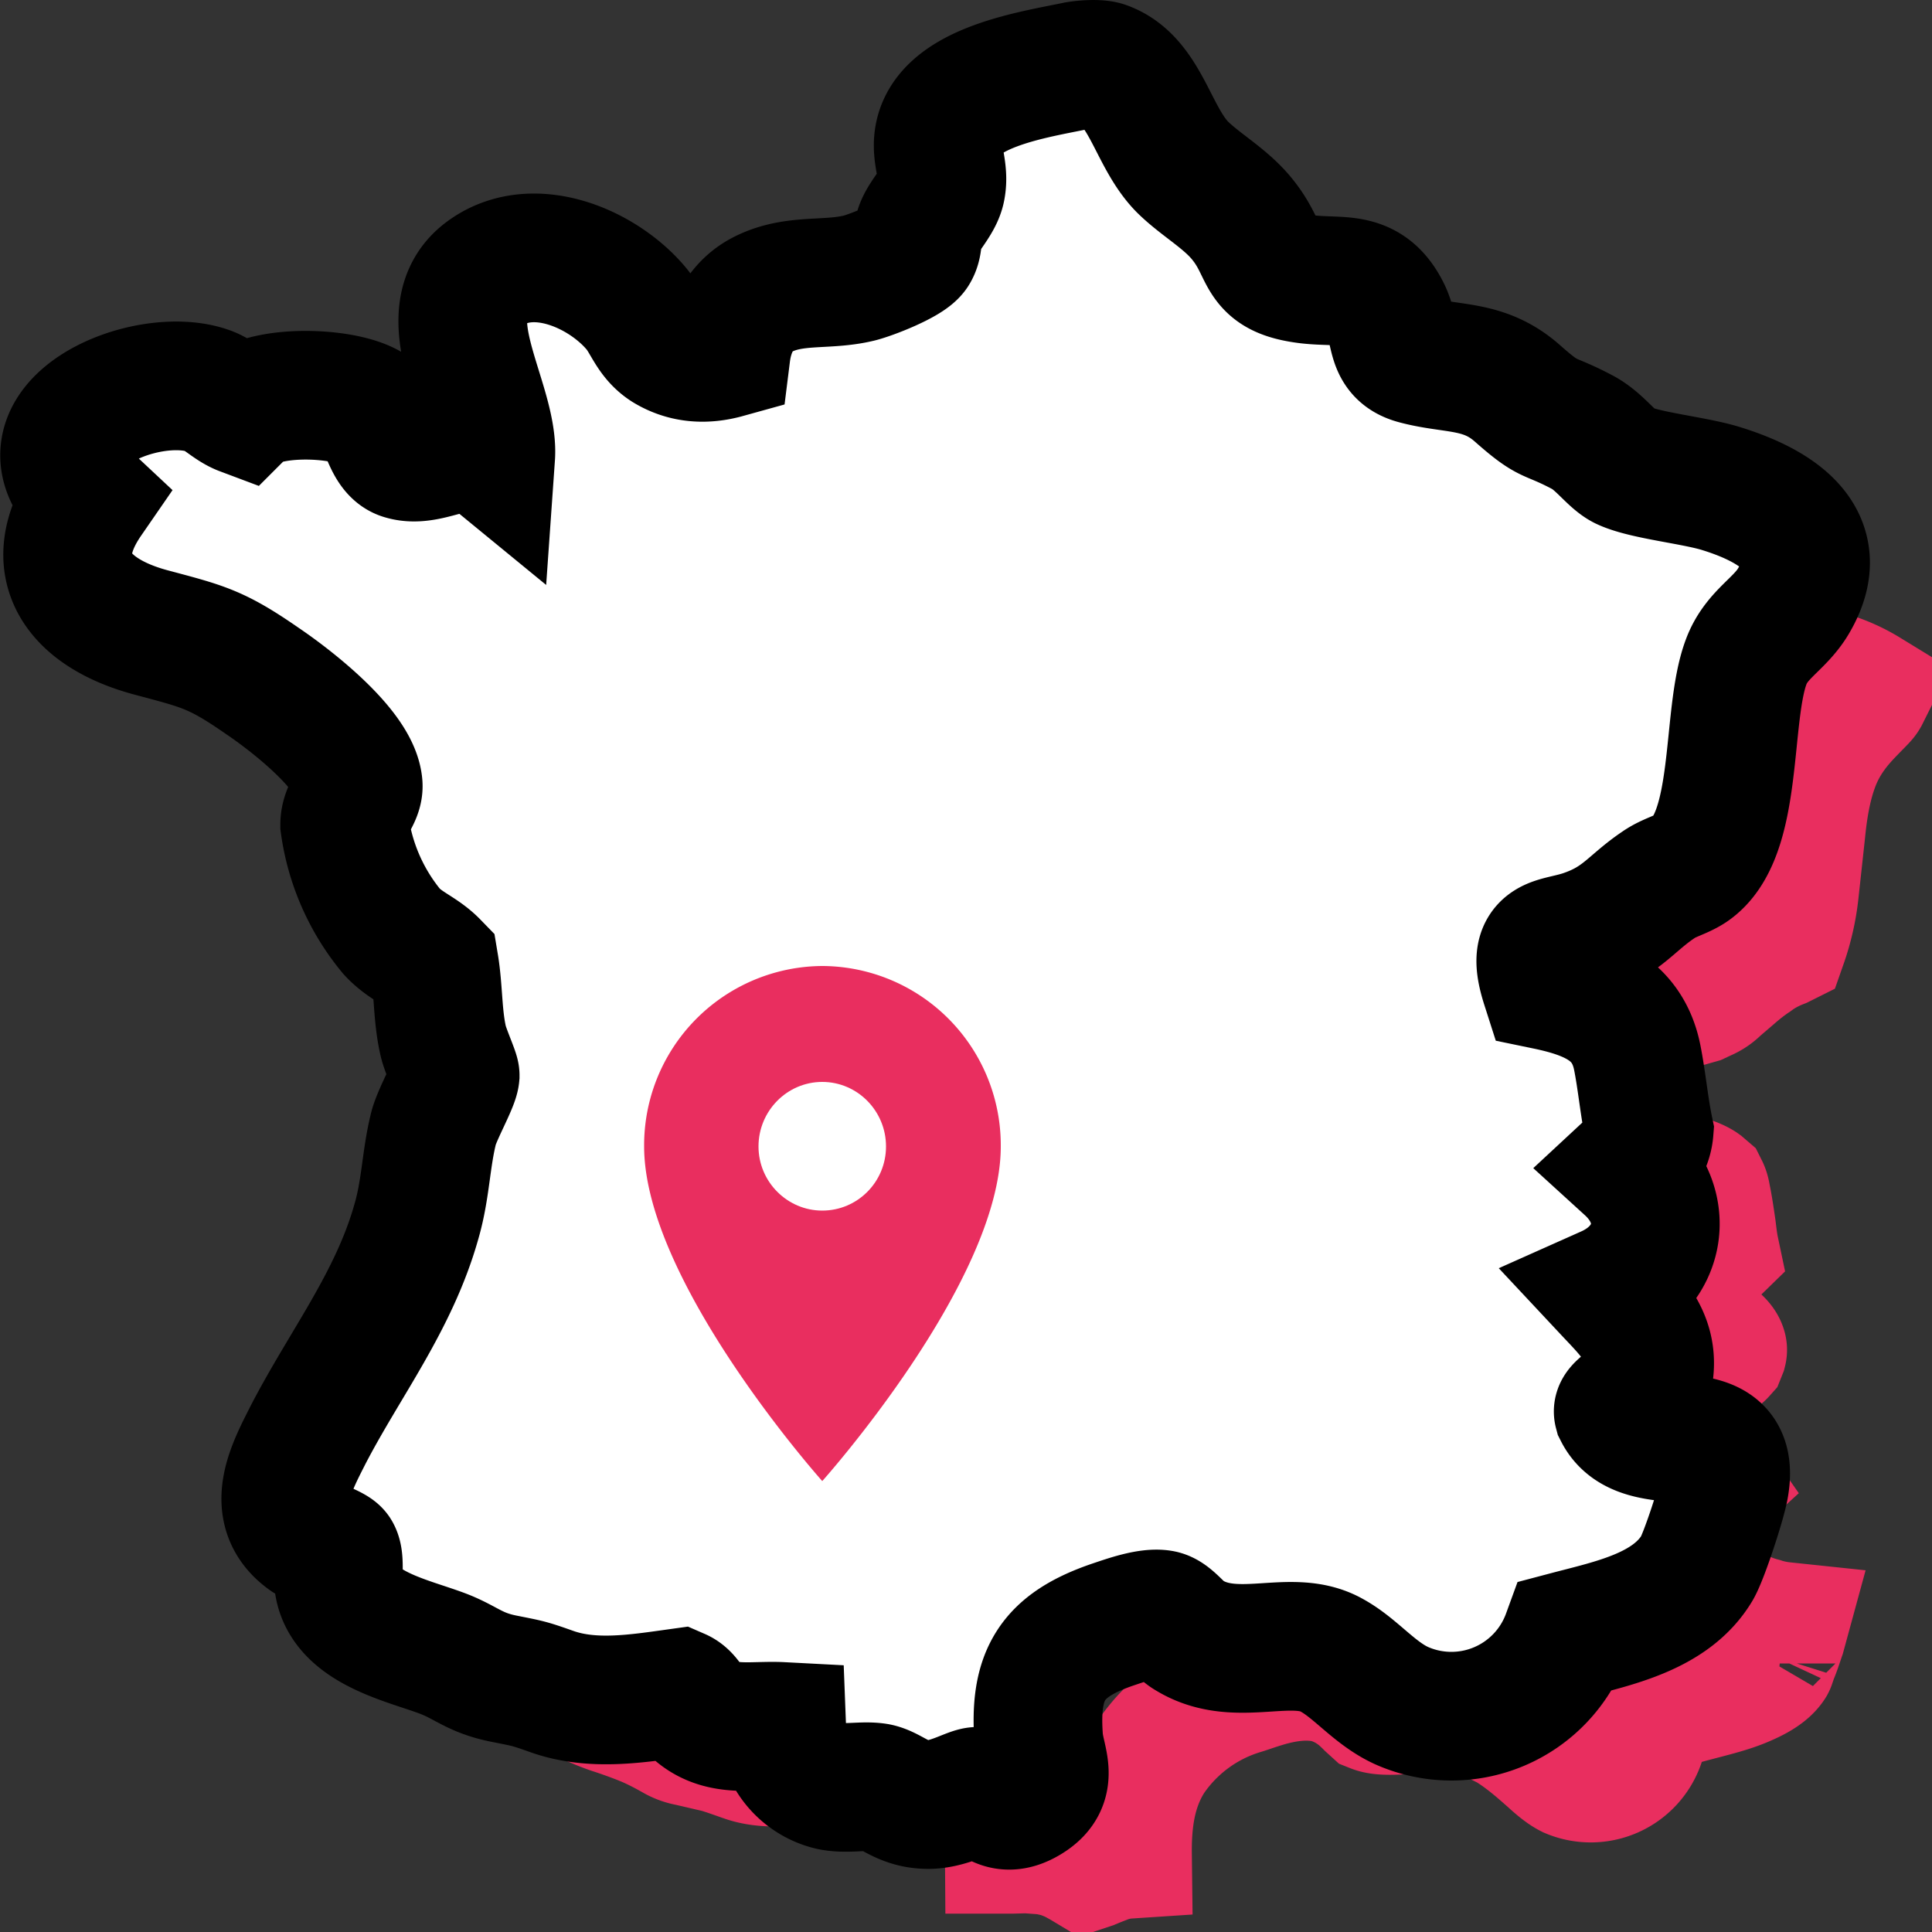
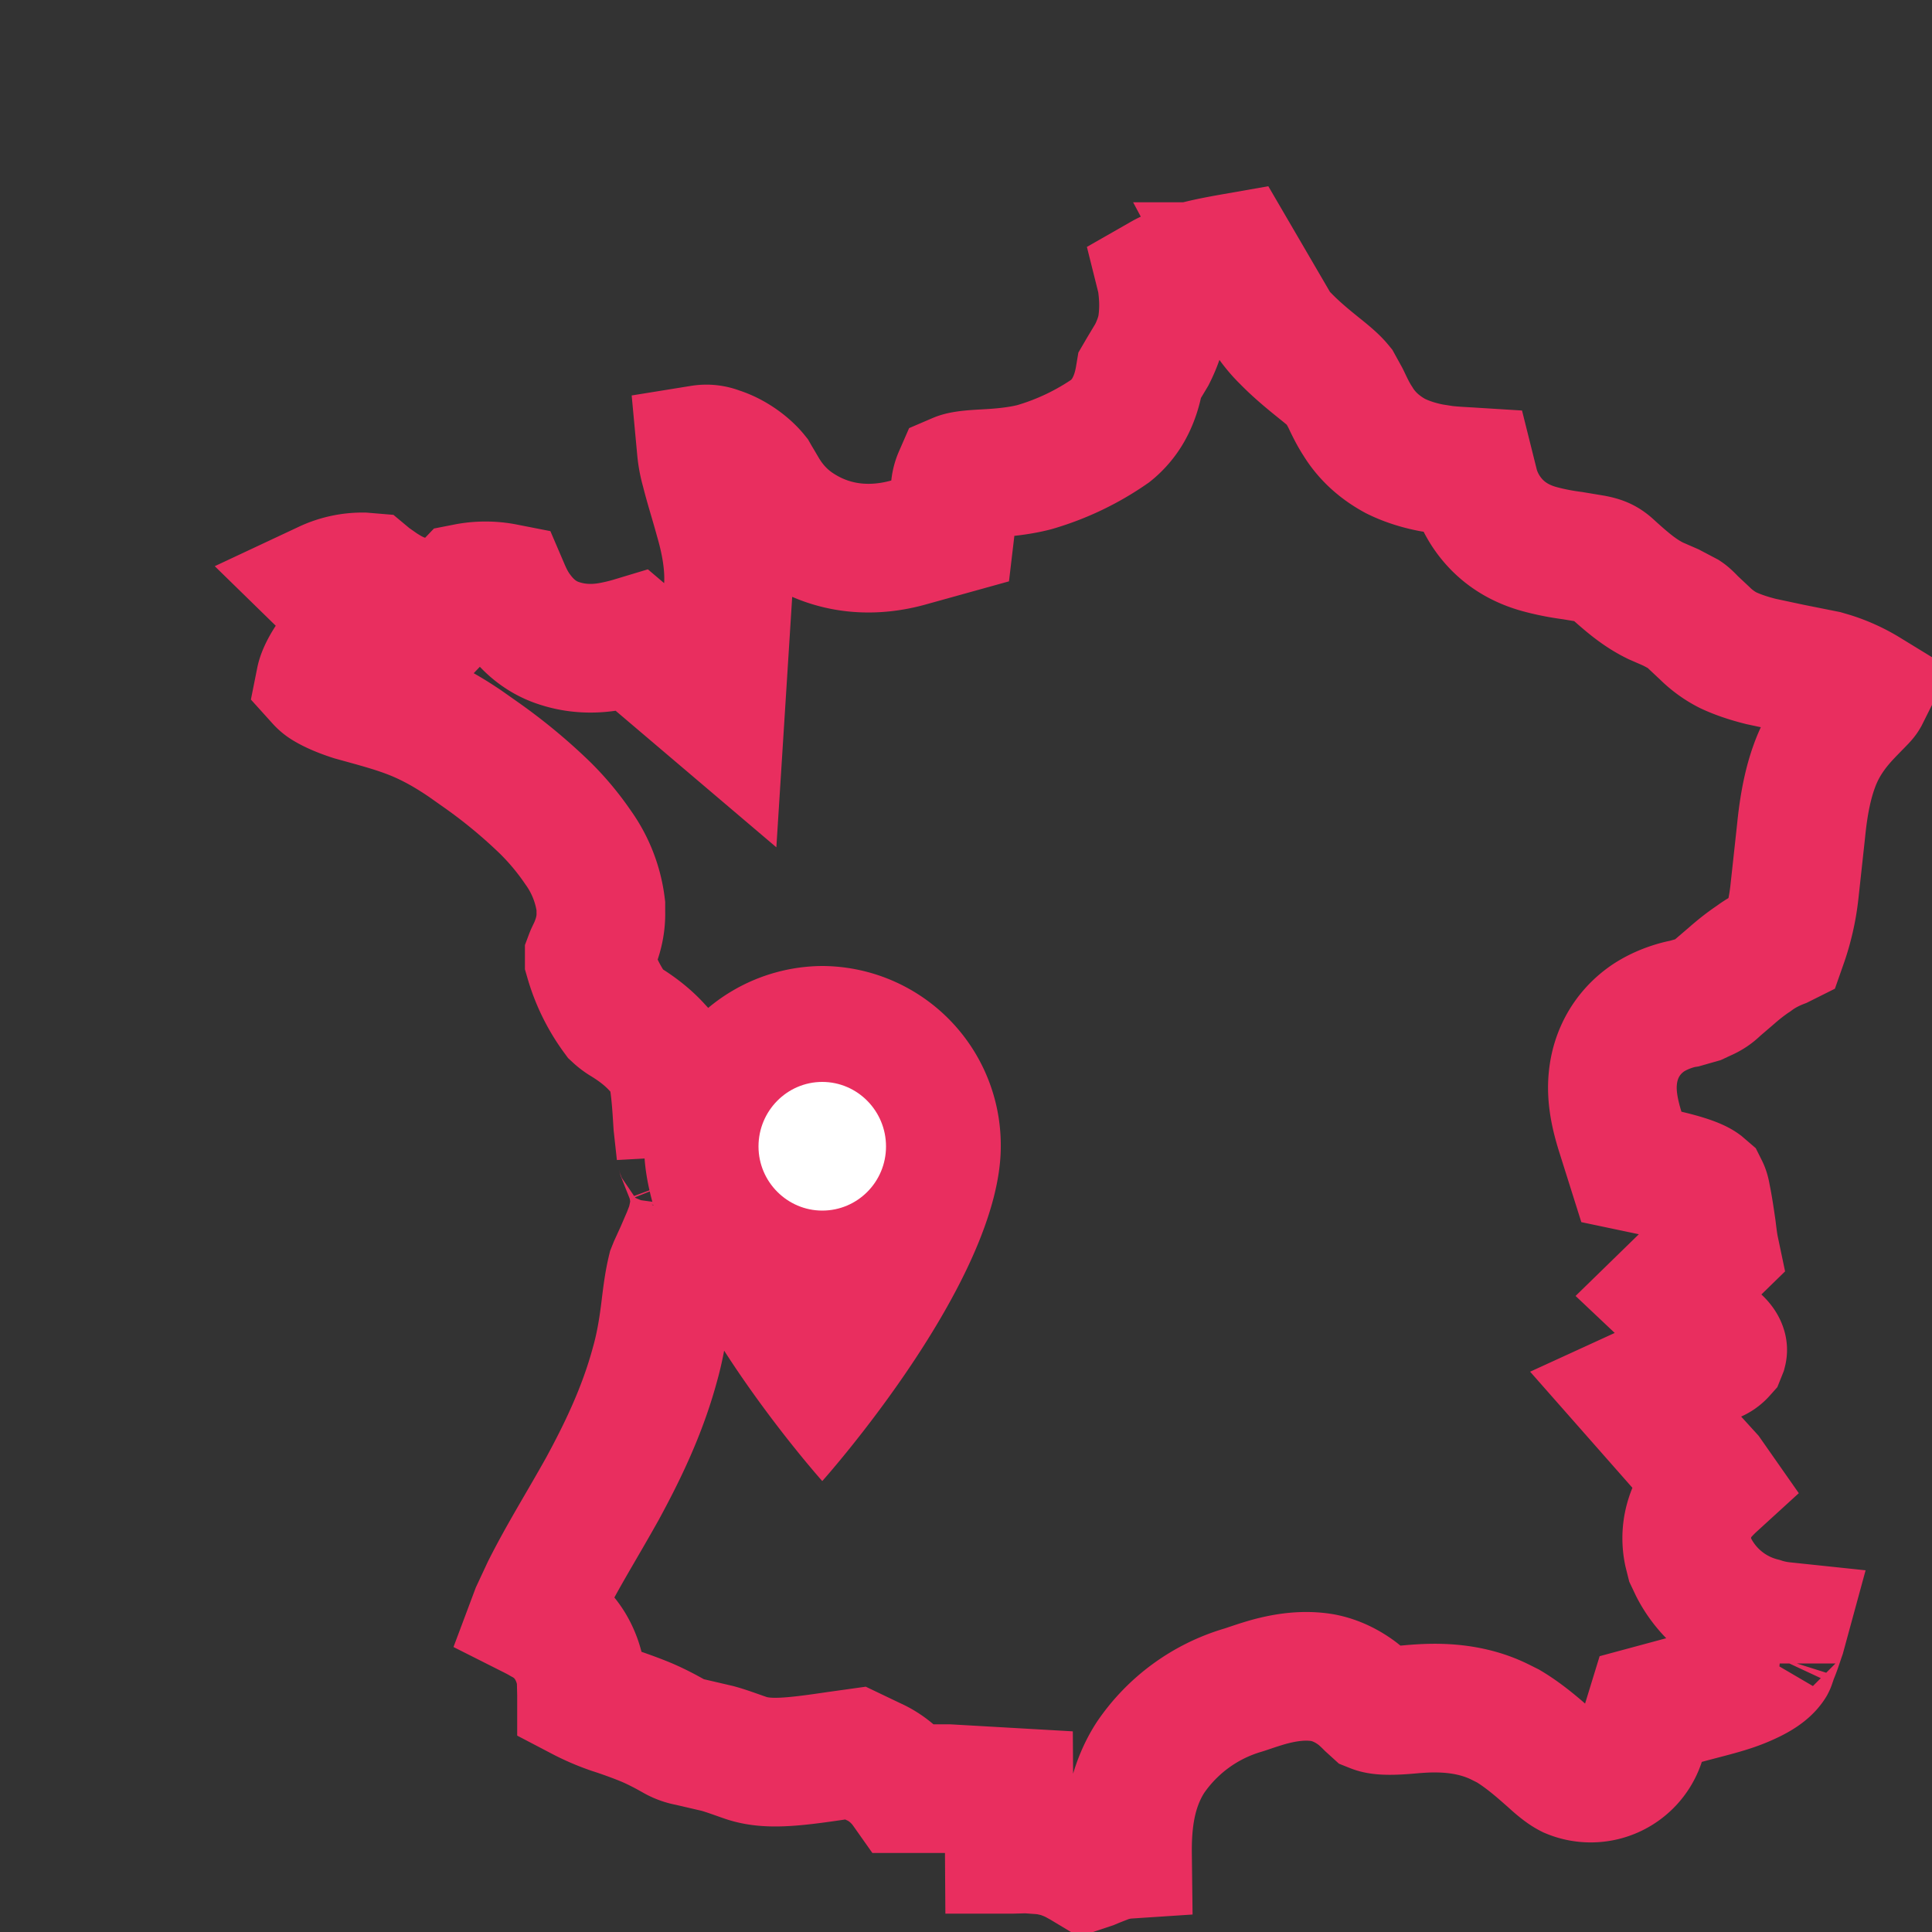
<svg xmlns="http://www.w3.org/2000/svg" width="50" height="50" fill="none">
  <rect width="100%" height="100%" fill="#333333" stroke="none" />
  <path stroke="#E92E5F" stroke-miterlimit="10" stroke-width="3.33" d="M32.1 6.9c.08.15.28.57.42.82.17.3.4.7.75 1.04.32.33.7.63.91.8.25.2.38.32.47.43l.16.29c.03.05.17.38.33.62.2.33.51.65.97.9.3.15.63.25.95.31l.32.05c.27.03.53.04.69.05l.1.4c.07.24.22.6.54.94.33.35.73.55 1.13.66.33.09.63.14.86.17l.54.09c.2.04.3.08.44.21.44.4.76.67 1.17.87l.39.17.38.2s.06.04.18.17l.32.3c.12.12.33.3.61.44.3.14.61.23.85.29l.75.16.9.18.17.05a4.07 4.07 0 0 1 .9.41l-.04.08c-.04.07-.08.1-.37.4-.26.27-.69.73-.94 1.44-.2.55-.29 1.17-.34 1.68l-.17 1.56a5.94 5.94 0 0 1-.3 1.32l-.06.03c-.13.05-.42.17-.7.38-.24.16-.43.32-.59.46l-.35.3c-.1.1-.2.17-.34.23l-.15.07-.35.1c-.13.02-.56.12-.95.38-.54.37-.85.93-.91 1.56-.05.5.07.98.19 1.37l.29.92.95.2c.5.12.75.22.86.3l.07.06c.01.02.04.07.06.2.05.24.09.5.14.85.02.16.04.35.08.54l-1.2 1.17 1.26 1.19c.1.09.13.16.14.2a.1.1 0 0 1 0 .05l-.02.05a.53.53 0 0 1-.2.14l-2.03.93 1.48 1.68.4.44.14.2a3.87 3.87 0 0 0-.38.4c-.09.13-.43.65-.28 1.37l.05.2.09.19a2.73 2.73 0 0 0 1.76 1.41c.18.06.38.1.57.12l-.06.22c-.07.2-.13.4-.2.55-.06.19-.08.22-.05.17-.08.14-.25.3-.66.48-.44.2-.92.3-1.58.48l-.89.24-.27.88a1.36 1.36 0 0 1-1.81.8c-.1-.05-.24-.14-.51-.39-.22-.19-.63-.57-1.1-.85l-.2-.1c-1-.5-2.07-.35-2.48-.32-.53.04-.7 0-.8-.04l-.11-.1c-.07-.07-.2-.2-.35-.31-.14-.1-.44-.3-.85-.38-.57-.1-1.1.03-1.34.09-.3.08-.6.19-.73.23a4.4 4.4 0 0 0-2.4 1.75c-.5.78-.6 1.66-.59 2.5a2.01 2.01 0 0 0-.64.15 9.1 9.1 0 0 0-.3.12l-.12.04-.1-.06-.18-.1a2.76 2.76 0 0 0-.48-.19l-.22-.05-.16-.02-.41-.03-.37.01h-.08l-.01-1.48-1.57-.09h-1.1c-.12-.17-.39-.5-.84-.7l-.46-.22-.5.07c-1.15.17-1.8.24-2.35.05-.29-.1-.5-.18-.72-.24l-.73-.17a1.14 1.14 0 0 1-.35-.12c-.09-.05-.45-.26-.82-.41-.27-.11-.61-.23-.83-.3a5.67 5.67 0 0 1-.79-.34v-.05l-.01-.41a2.06 2.06 0 0 0-.28-.84 1.83 1.83 0 0 0-.72-.68 3.81 3.81 0 0 0-.22-.12l.03-.08.28-.6c.45-.89.9-1.6 1.46-2.6.51-.94 1.03-2 1.36-3.22.15-.53.22-1.03.27-1.43.05-.42.09-.71.16-1l.04-.1.16-.35.19-.44.1-.26c.02-.07.07-.26.1-.48a2.01 2.01 0 0 0-.12-.83l-.12-.3-.09-.23c-.02-.07-.02-.08-.02-.05l-.08-.73c-.02-.3-.04-.72-.1-1.13l-.09-.5-.35-.38c-.31-.34-.66-.56-.82-.66a1.28 1.28 0 0 1-.23-.17 4.5 4.5 0 0 1-.7-1.42v-.09c.03-.08.1-.2.15-.34.07-.18.16-.47.15-.82v-.16a3.27 3.27 0 0 0-.59-1.51 6.9 6.9 0 0 0-.85-1.02 13.83 13.83 0 0 0-1.64-1.36l-.44-.31c-.43-.29-.8-.5-1.22-.68-.52-.22-1.07-.36-1.68-.53-.31-.1-.53-.2-.68-.29a.67.67 0 0 1-.16-.13c.01-.05.05-.21.23-.49l.77-1.15-.85-.83a2.22 2.22 0 0 1 .96-.21l.12.01.06.05.3.21c.13.08.3.19.52.27l1.04.4.63-.66a2.57 2.57 0 0 1 .99 0c.06.14.17.4.35.64.19.26.53.64 1.1.81.54.17 1.03.12 1.34.06a5.2 5.2 0 0 0 .53-.13l2.26 1.92.21-3.32c.04-.65-.11-1.3-.24-1.75-.16-.58-.25-.84-.36-1.28a2.88 2.88 0 0 1-.1-.53.82.82 0 0 1 .44.05c.36.11.73.37.94.63l.04.07.06.1.1.17c.15.26.43.68.95 1.01.95.61 1.97.62 2.83.38l1.08-.3.13-1.1a.86.86 0 0 1 .07-.29c.07-.03.2-.06.5-.08.26-.02.9-.03 1.48-.18a6.76 6.76 0 0 0 1.97-.94c.1-.08.3-.26.46-.54.21-.37.27-.73.3-.91l.07-.12.24-.4c.08-.16.19-.4.25-.68.1-.56.03-1.03 0-1.25l-.01-.04c.07-.04.17-.1.32-.15.49-.2 1.03-.3 1.6-.4l.14.24Z" />
-   <path fill="#fff" stroke="#000" stroke-miterlimit="10" stroke-width="3.33" d="M28.59 1.7c1.06.38 1.23 1.84 2.02 2.63.48.47 1.13.82 1.56 1.37.67.84.36 1.37 1.68 1.53.87.1 1.54-.13 2.02.83.28.56.09 1.08.77 1.26.97.26 1.77.1 2.63.86.86.76.74.51 1.67 1 .45.23.77.72 1.08.87.55.26 1.85.38 2.54.6 1.38.43 2.8 1.27 1.87 2.88-.36.63-.97.87-1.24 1.6-.53 1.41-.17 4.49-1.44 5.35-.26.17-.56.23-.83.42-.7.47-.94.92-1.86 1.25-.81.3-1.47.07-1.06 1.35 1.16.24 2.12.63 2.37 1.86.12.6.18 1.28.31 1.9-.03.38-.26.7-.54.96 1.13 1.03.85 2.55-.54 3.17.58.62 1.19 1.18 1.08 2.1-.07.57-.84.9-.8 1.05.63 1.25 3.08-.02 2.75 1.92-.06.38-.52 1.79-.71 2.12-.68 1.14-2.17 1.43-3.38 1.75a3.17 3.17 0 0 1-4.27 1.81c-.7-.32-1.18-.96-1.8-1.3-1.05-.6-2.46.24-3.7-.52-.25-.14-.48-.5-.71-.54-.34-.06-.92.15-1.25.26-1.59.54-2.05 1.3-1.93 2.95.04.58.44 1.13-.28 1.57-.72.44-.95-.16-1.3-.2-.18-.01-.77.37-1.34.34-.62-.02-.9-.37-1.26-.44-.37-.06-.8.05-1.21-.04a1.65 1.65 0 0 1-1.26-1.54c-.76-.04-1.54.16-2.18-.37-.19-.15-.25-.4-.48-.5-1.08.15-2.23.34-3.28-.03-.62-.22-.62-.21-1.27-.34-.73-.15-.94-.4-1.52-.63-.9-.35-2.54-.66-2.73-1.8-.04-.24.03-.66-.07-.82-.07-.1-.58-.27-.76-.4-1-.72-.4-1.8.04-2.67.96-1.85 2.22-3.45 2.8-5.52.24-.83.24-1.6.44-2.4.09-.36.54-1.15.56-1.37 0-.08-.26-.66-.31-.89-.15-.65-.12-1.32-.23-1.98-.34-.35-.75-.47-1.1-.85a5.52 5.52 0 0 1-1.22-2.77c0-.42.38-.71.35-1.03-.08-.9-1.73-2.18-2.47-2.68-1.21-.84-1.54-.9-2.92-1.27-1.83-.5-2.8-1.7-1.6-3.44-2.02-1.89 1.5-3.4 3.12-2.8.32.12.56.4.88.52.6-.6 2.91-.5 3.42.02.26.28.33 1.02.73 1.13.73.22 1.55-.57 2.27.02.1-1.42-1.62-3.74-.08-4.78 1.23-.84 3-.06 3.85.96.28.34.37.74.78 1 .48.29 1 .32 1.54.17.08-.64.36-1.25.97-1.55.8-.4 1.62-.21 2.46-.41.3-.07 1.3-.46 1.44-.7.12-.2.06-.43.15-.64.12-.3.47-.64.54-.97.1-.47-.12-.84-.06-1.29.17-1.35 2.5-1.67 3.58-1.9.18-.03.55-.06.72 0Z" />
  <path fill="#E92E5F" fill-rule="evenodd" d="M21.28 25a4.64 4.64 0 0 0-4.61 4.67c0 3.5 4.61 8.66 4.61 8.66s4.62-5.16 4.62-8.66A4.64 4.64 0 0 0 21.28 25Z" clip-rule="evenodd" />
  <path fill="#fff" fill-rule="evenodd" d="M21.28 31.33c-.9 0-1.65-.74-1.65-1.66 0-.92.74-1.67 1.65-1.67.91 0 1.65.75 1.65 1.67 0 .92-.74 1.66-1.65 1.66Z" clip-rule="evenodd" />
</svg>